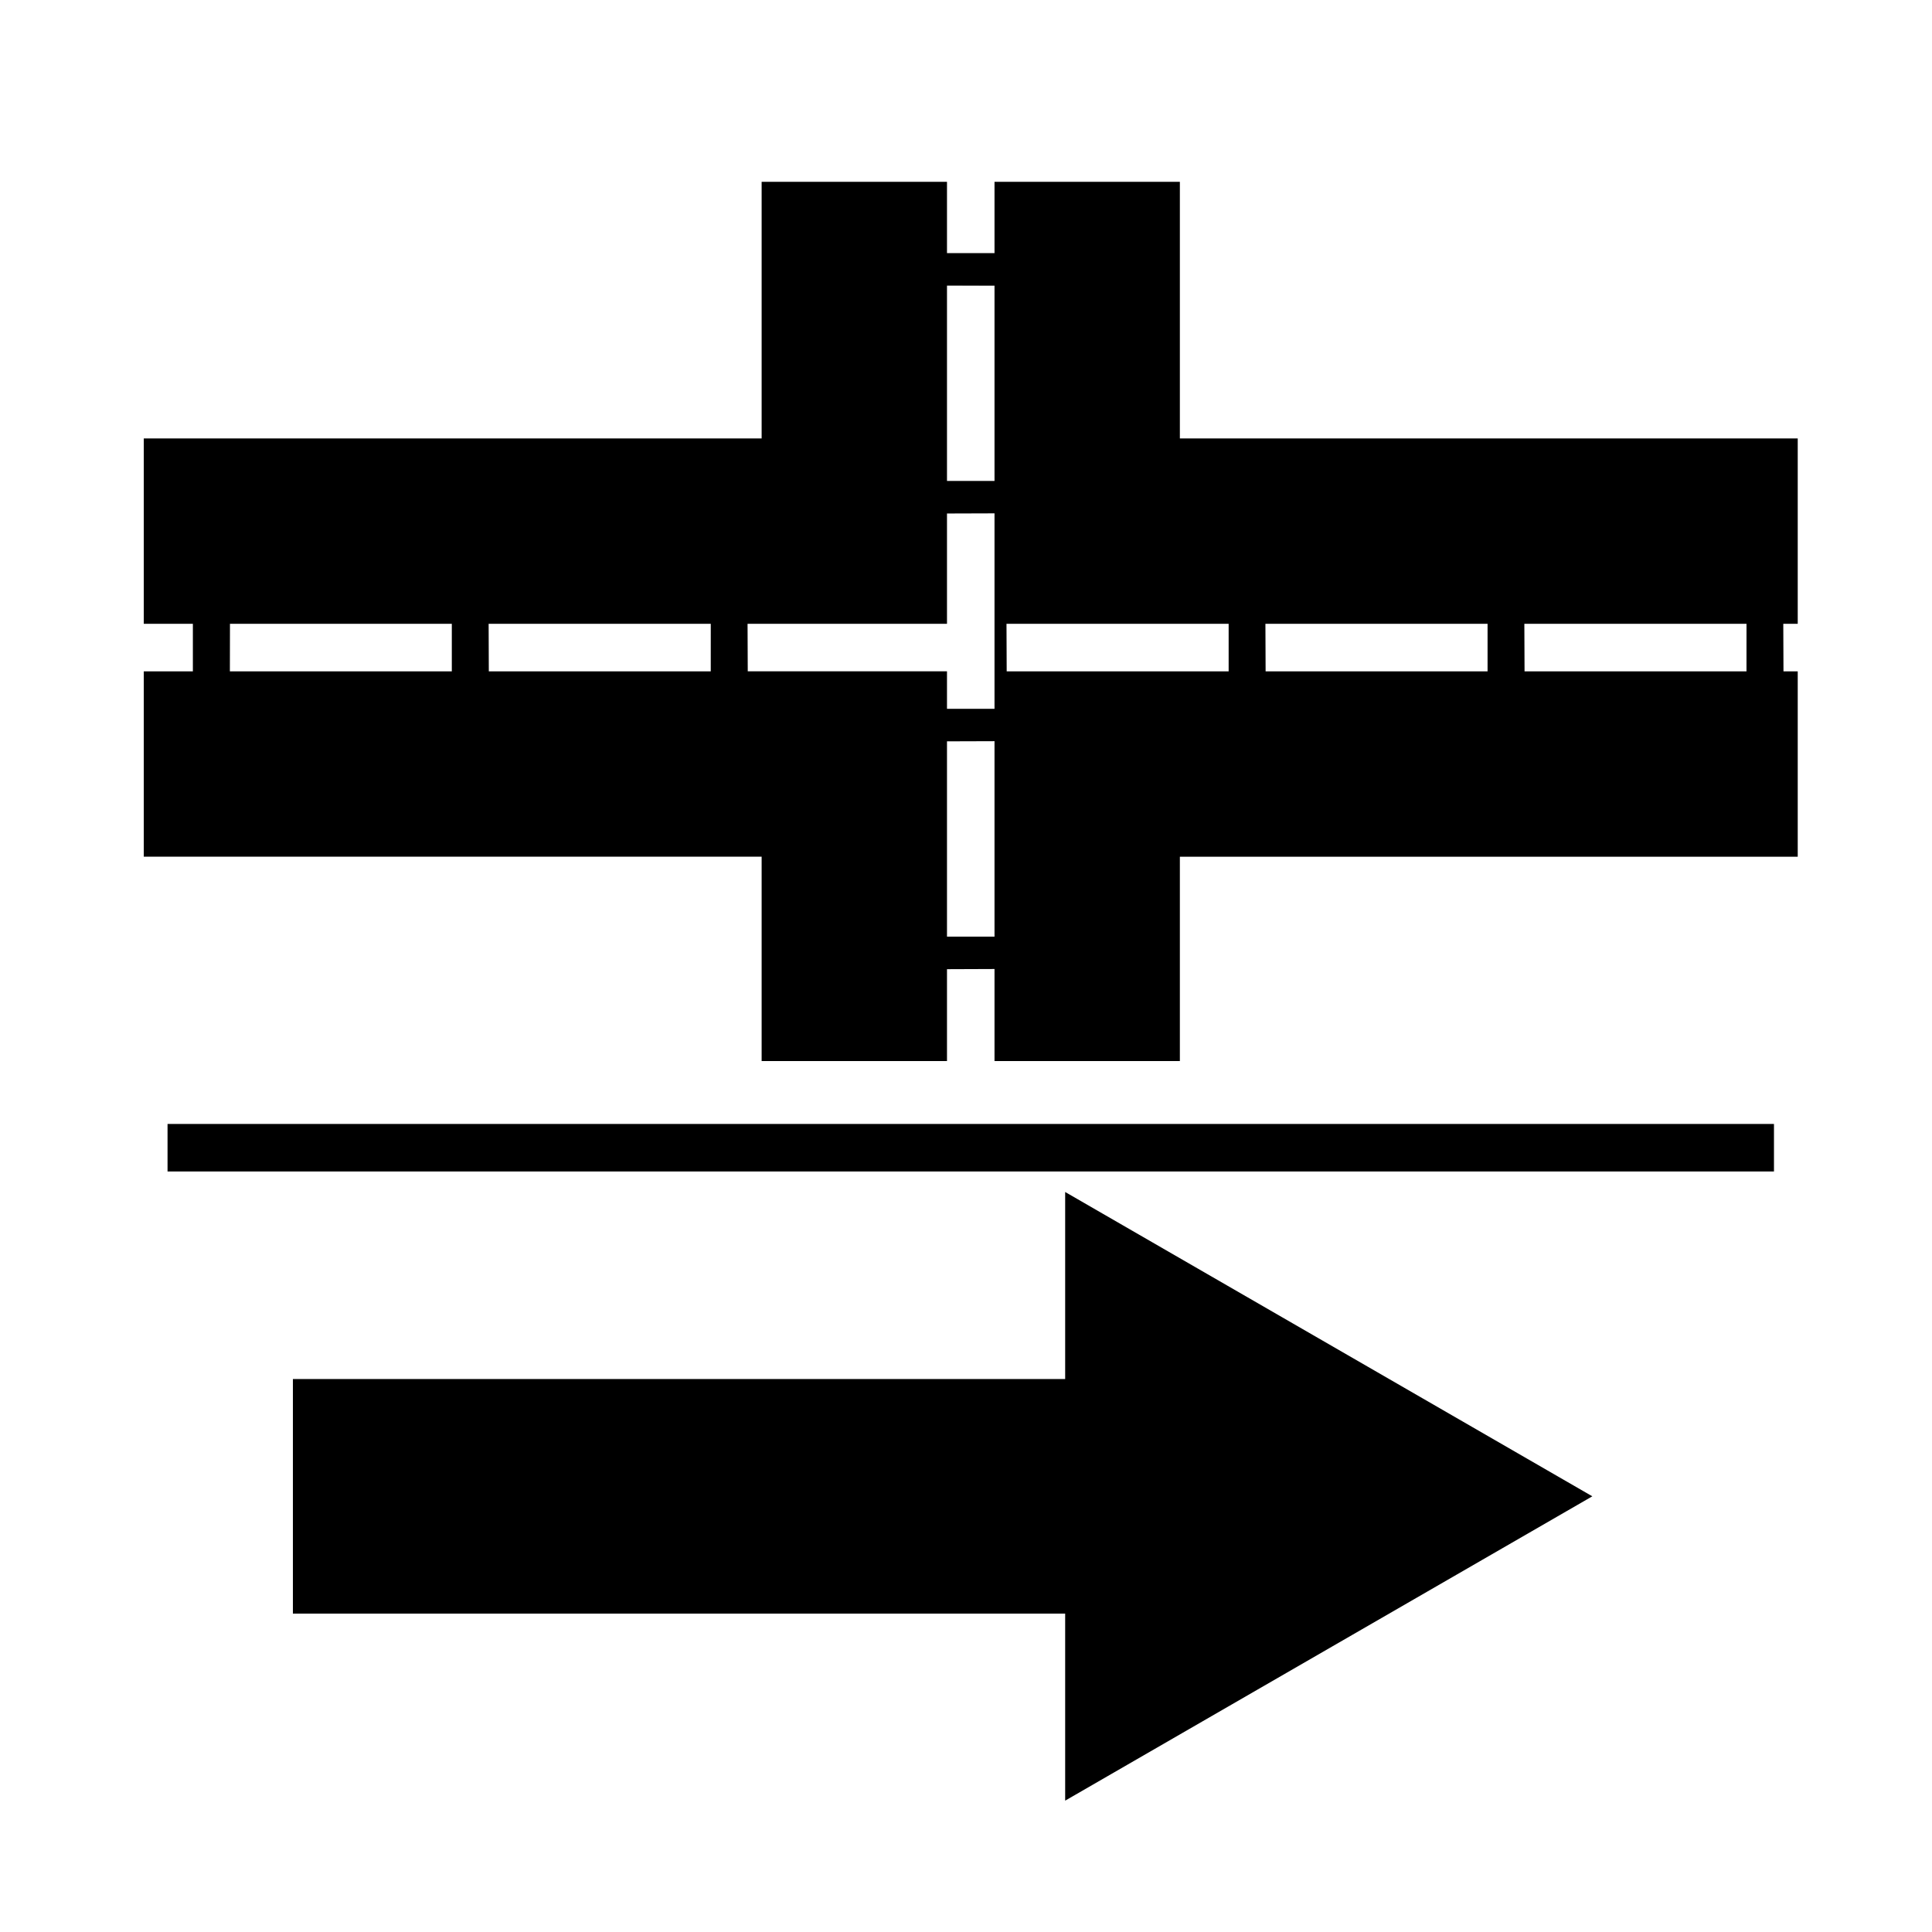
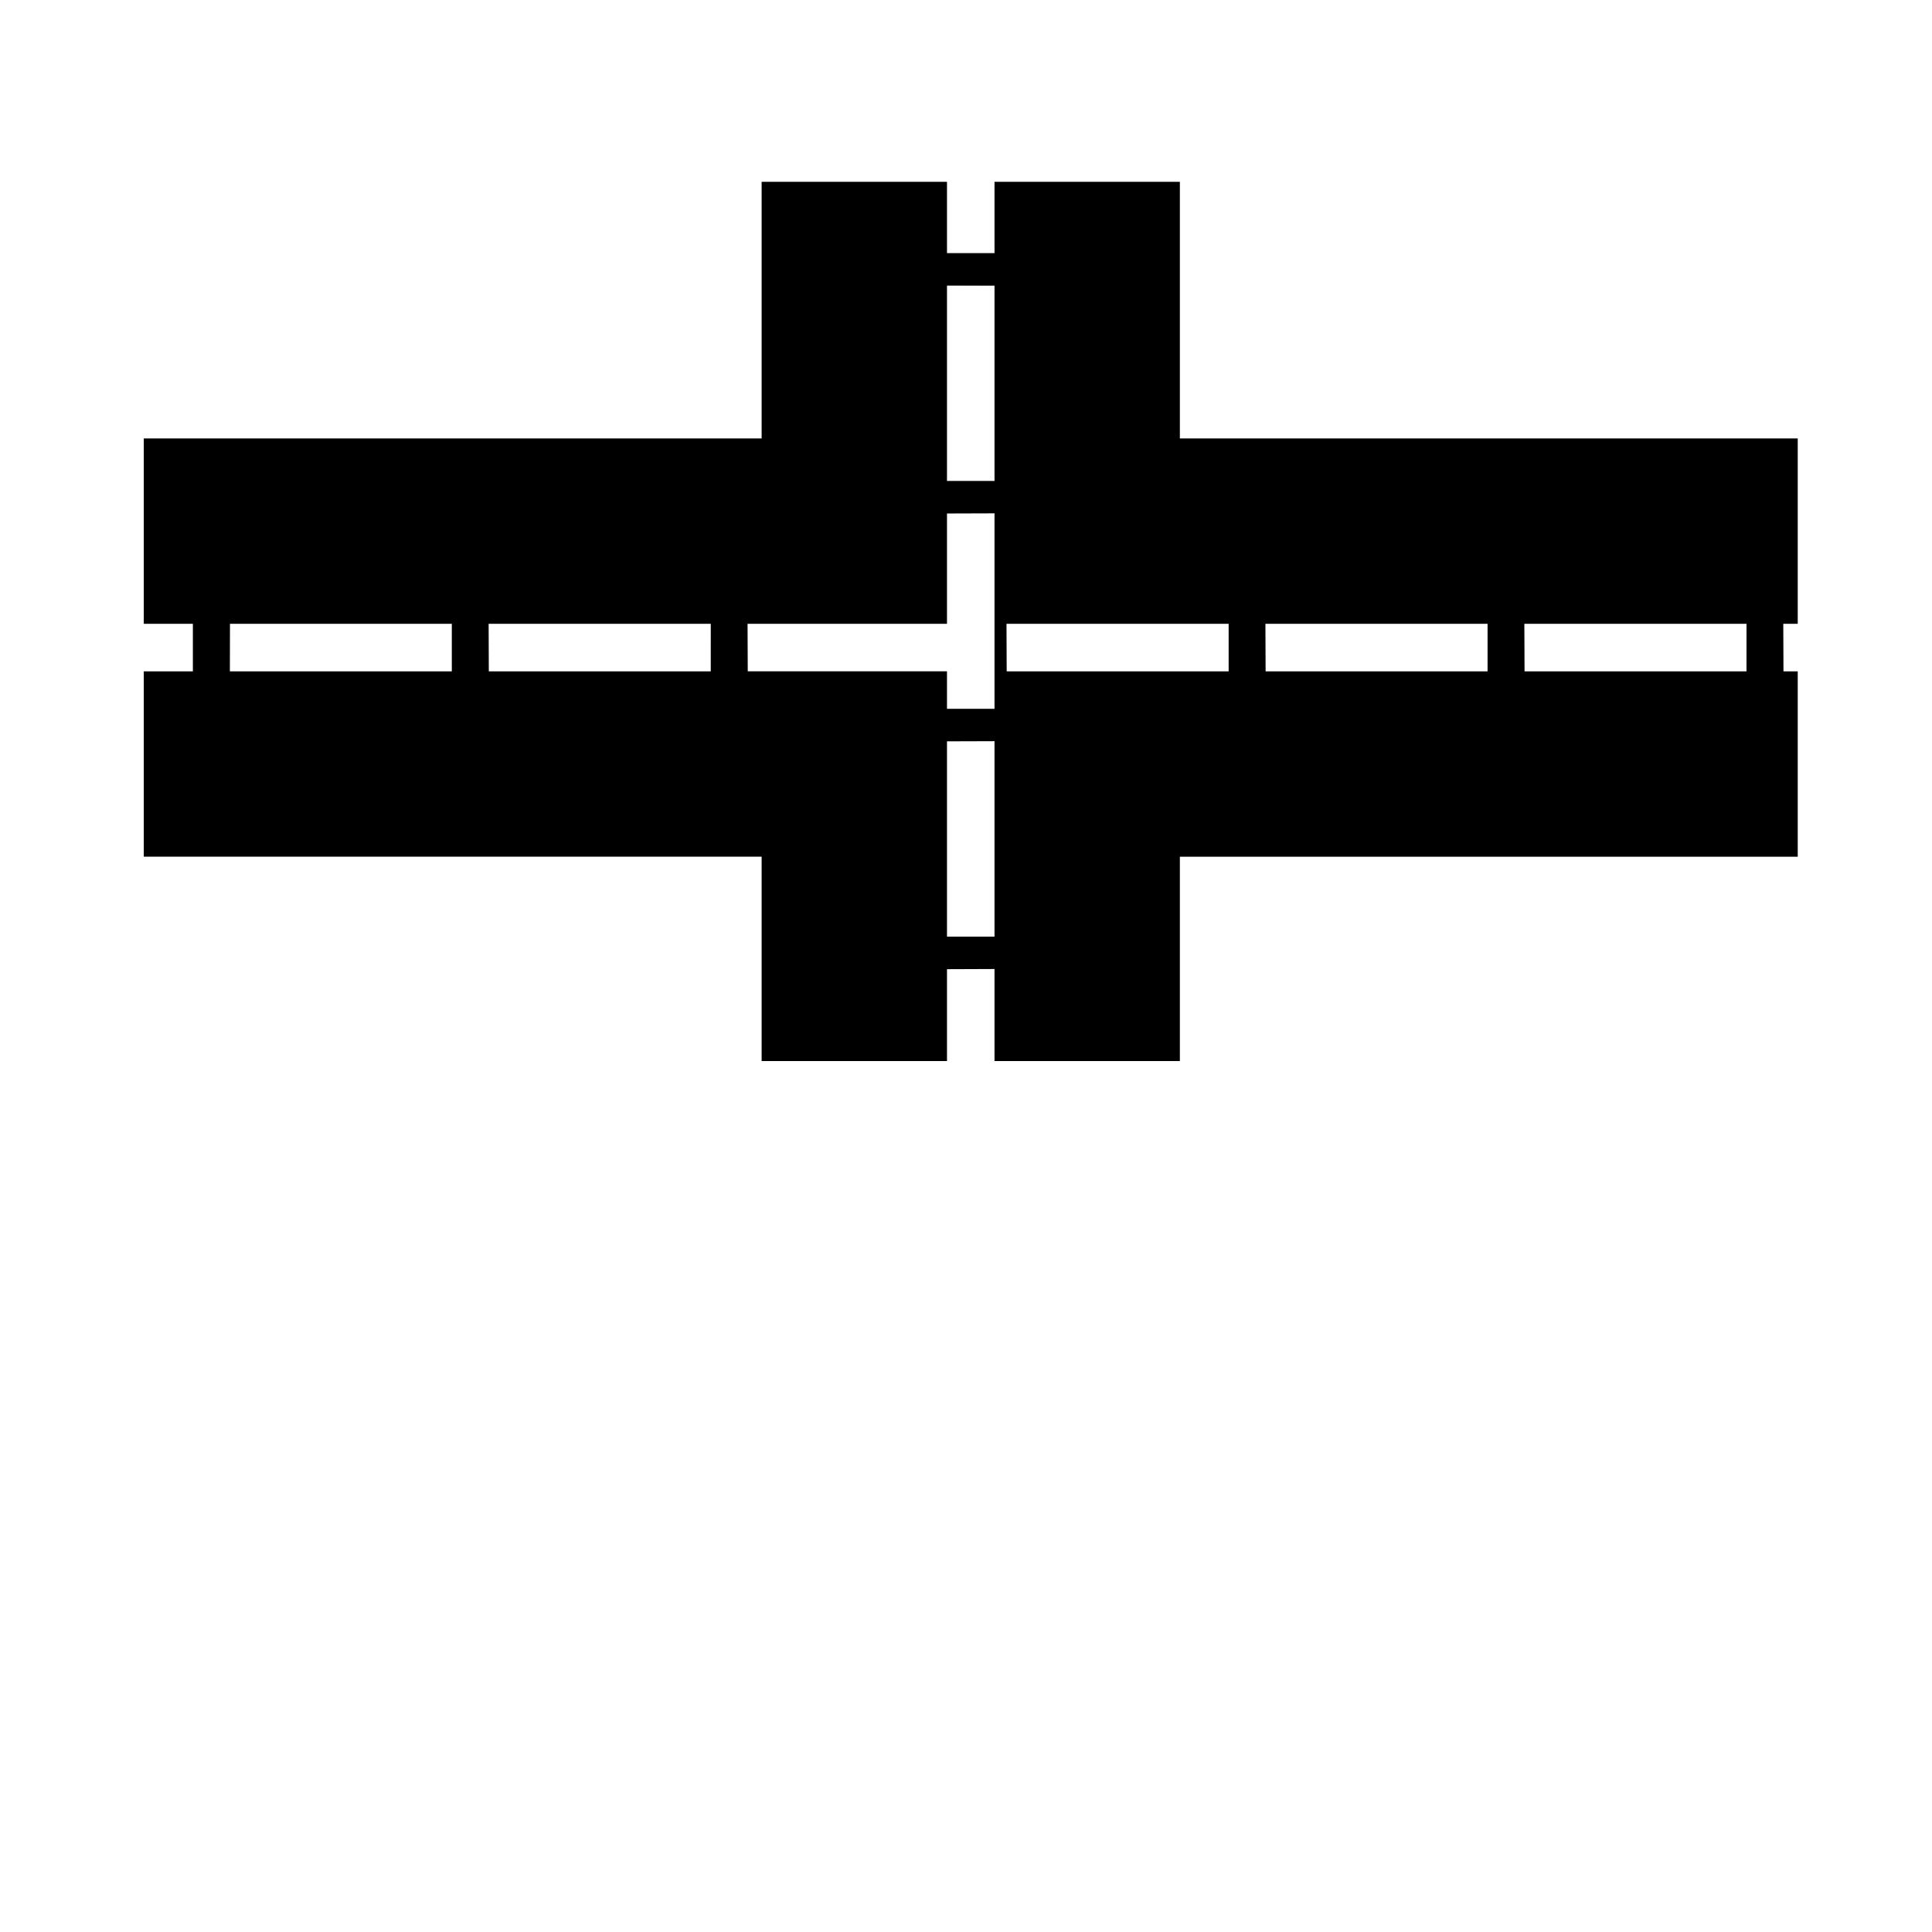
<svg xmlns="http://www.w3.org/2000/svg" fill="#000000" width="800px" height="800px" version="1.1" viewBox="144 144 512 512">
  <g>
-     <path d="m426.28 509.46v-49.57l139.7 80.648-139.7 80.652v-49.57h-204.66v-62.16z" />
-     <path d="m188.4 441.86h425.72v12.594h-425.72z" />
    <path d="m204.92 321.91-0.043-12.594h0.043z" />
    <path d="m407.55 219.7h-12.594l12.594-0.039z" />
    <path d="m616.64 321.91-0.051-12.594h3.828v-49.121h-163.74v-68.016h-49.121v18.895h-12.594v-18.895h-49.121v68.016h-163.74v49.121h13.012v12.594h-13.012v49.121h163.74v54.16h49.121v-24.348l12.594-0.047v24.395h49.121v-54.156h163.74v-49.125zm-352.9 0h-58.82v-12.594h58.816v12.594zm68.617 0h-58.816l-0.047-12.594h58.867zm75.199 18.551v51.758h-12.594v-51.758l12.594-0.039zm0-60.379v51.754h-12.594v-9.926h-52.801l-0.051-12.594h52.852v-29.234l12.594-0.039zm0-8.625h-12.594v-51.758h12.594zm62.039 50.453h-58.812l-0.051-12.594h58.871v12.594zm68.625 0h-58.82l-0.051-12.594h58.871zm68.617 0h-58.816l-0.051-12.594h58.871z" />
  </g>
</svg>